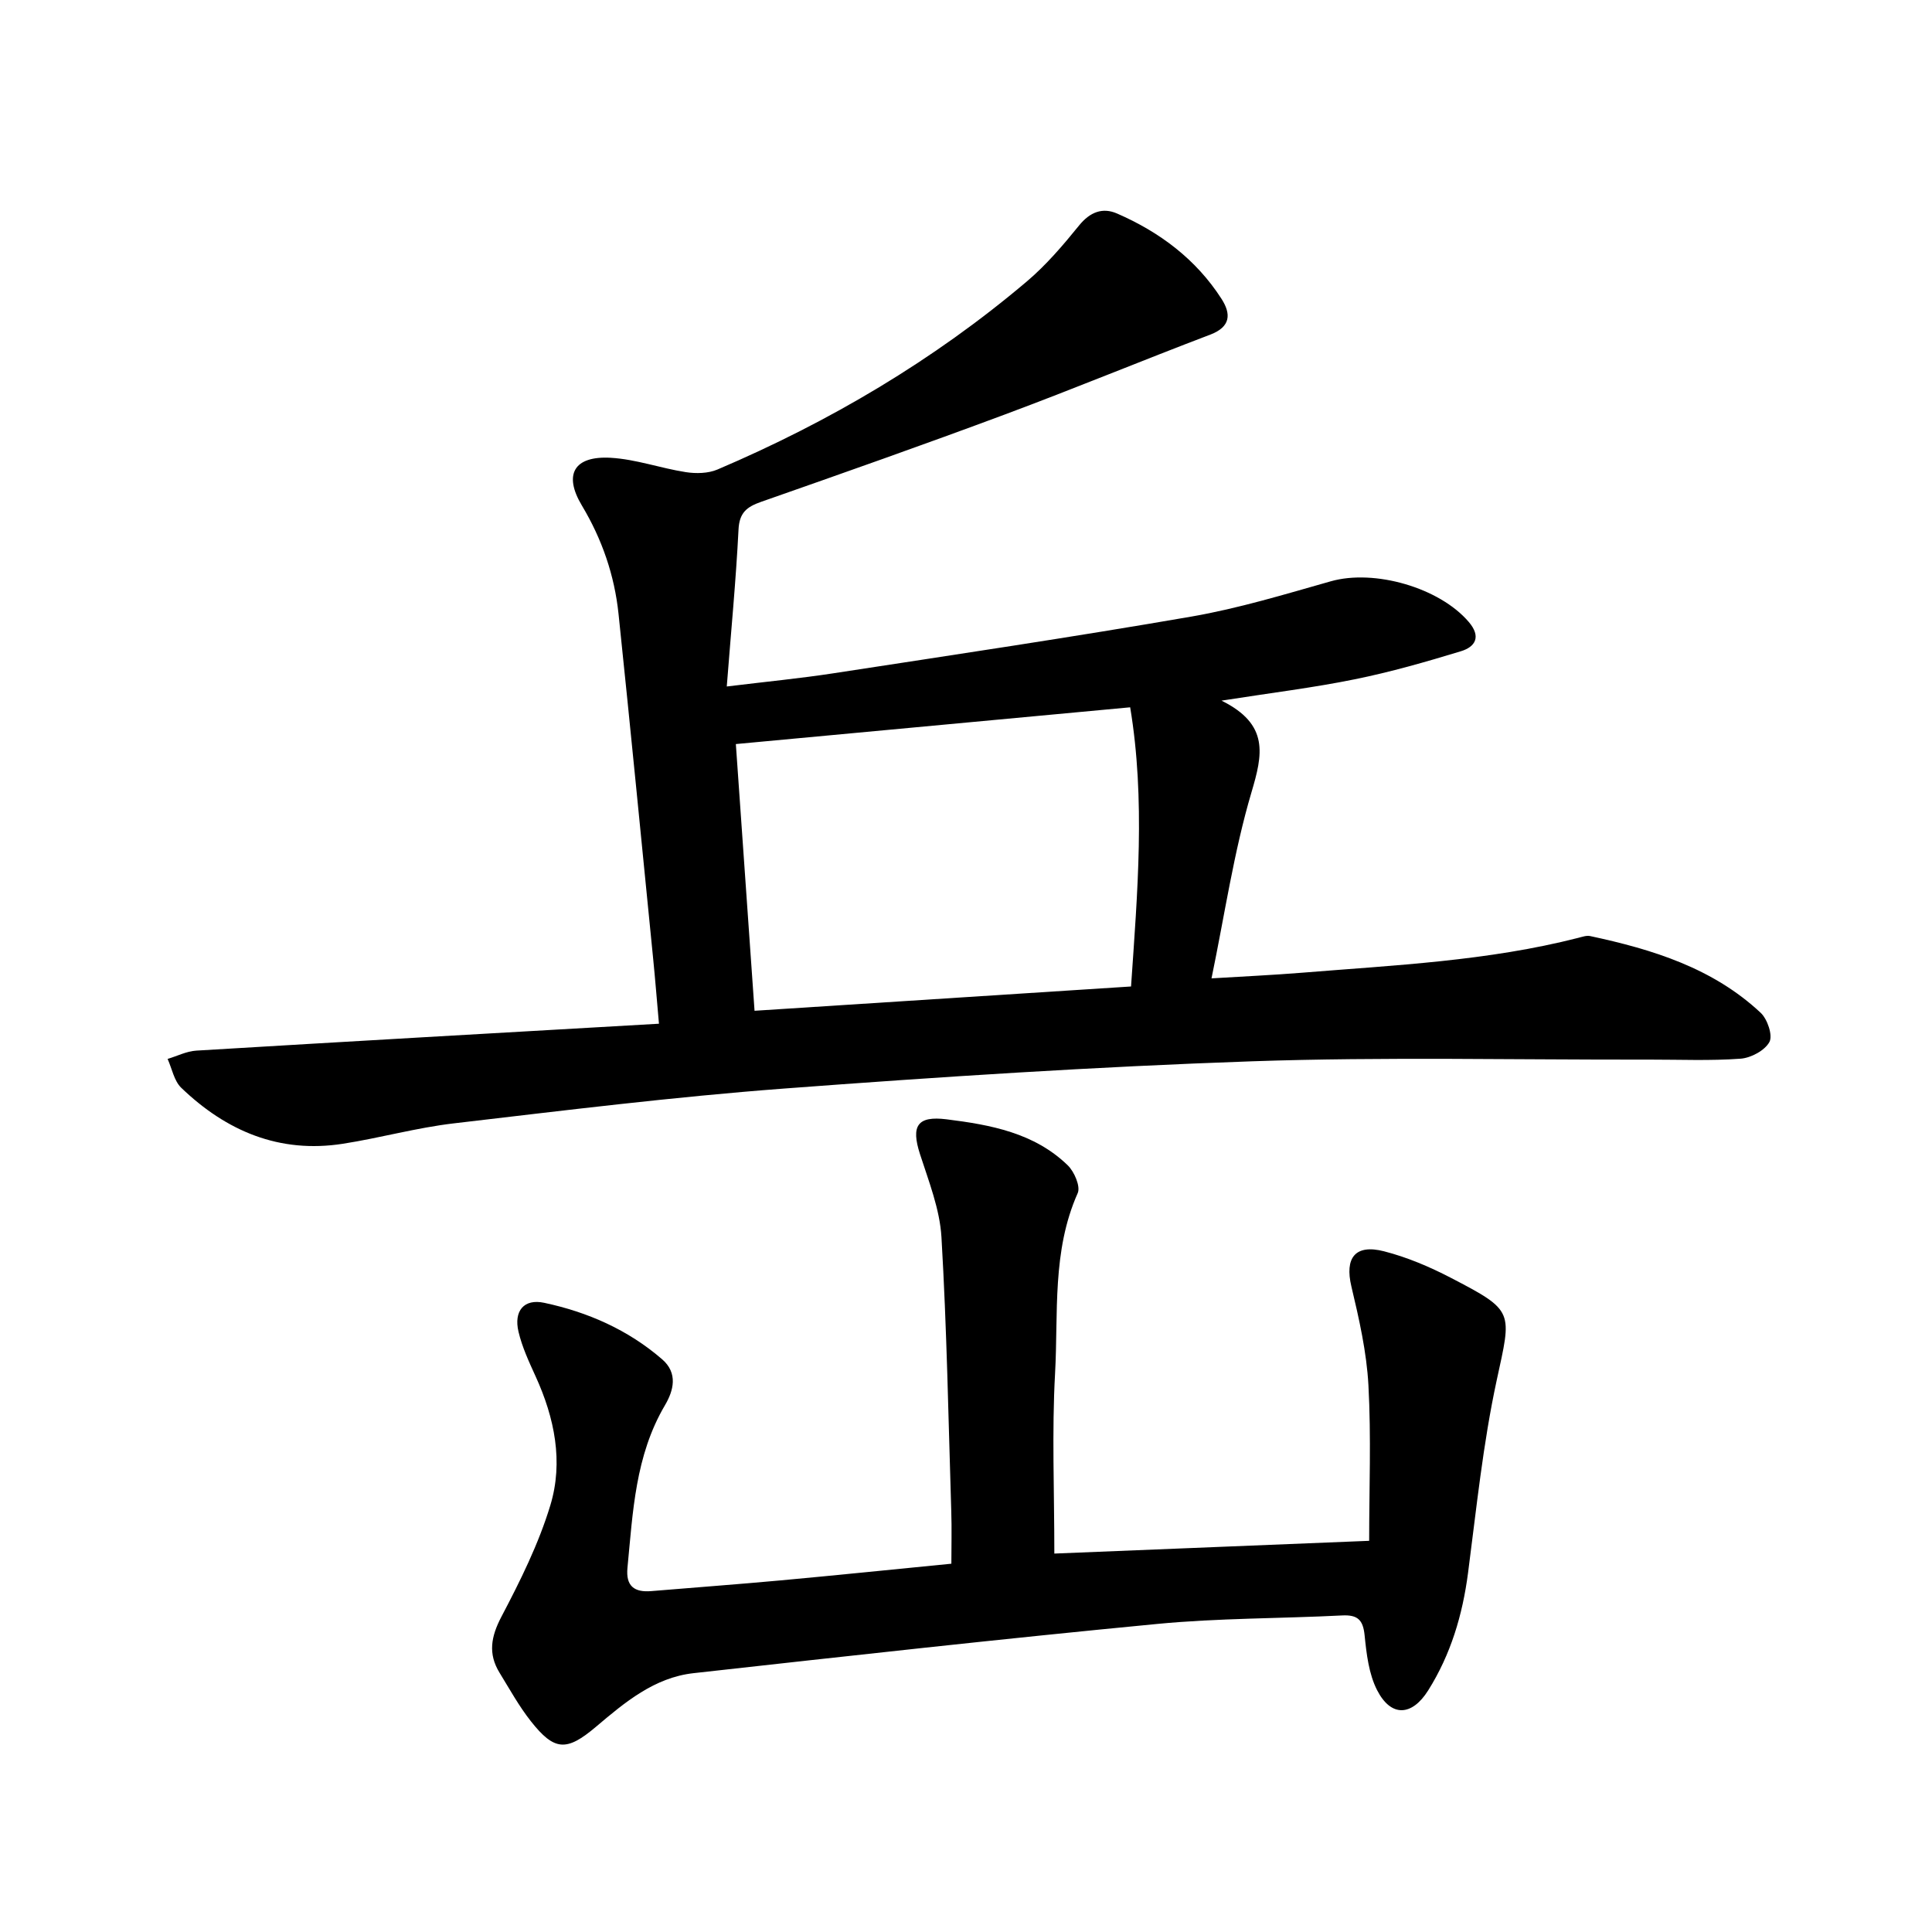
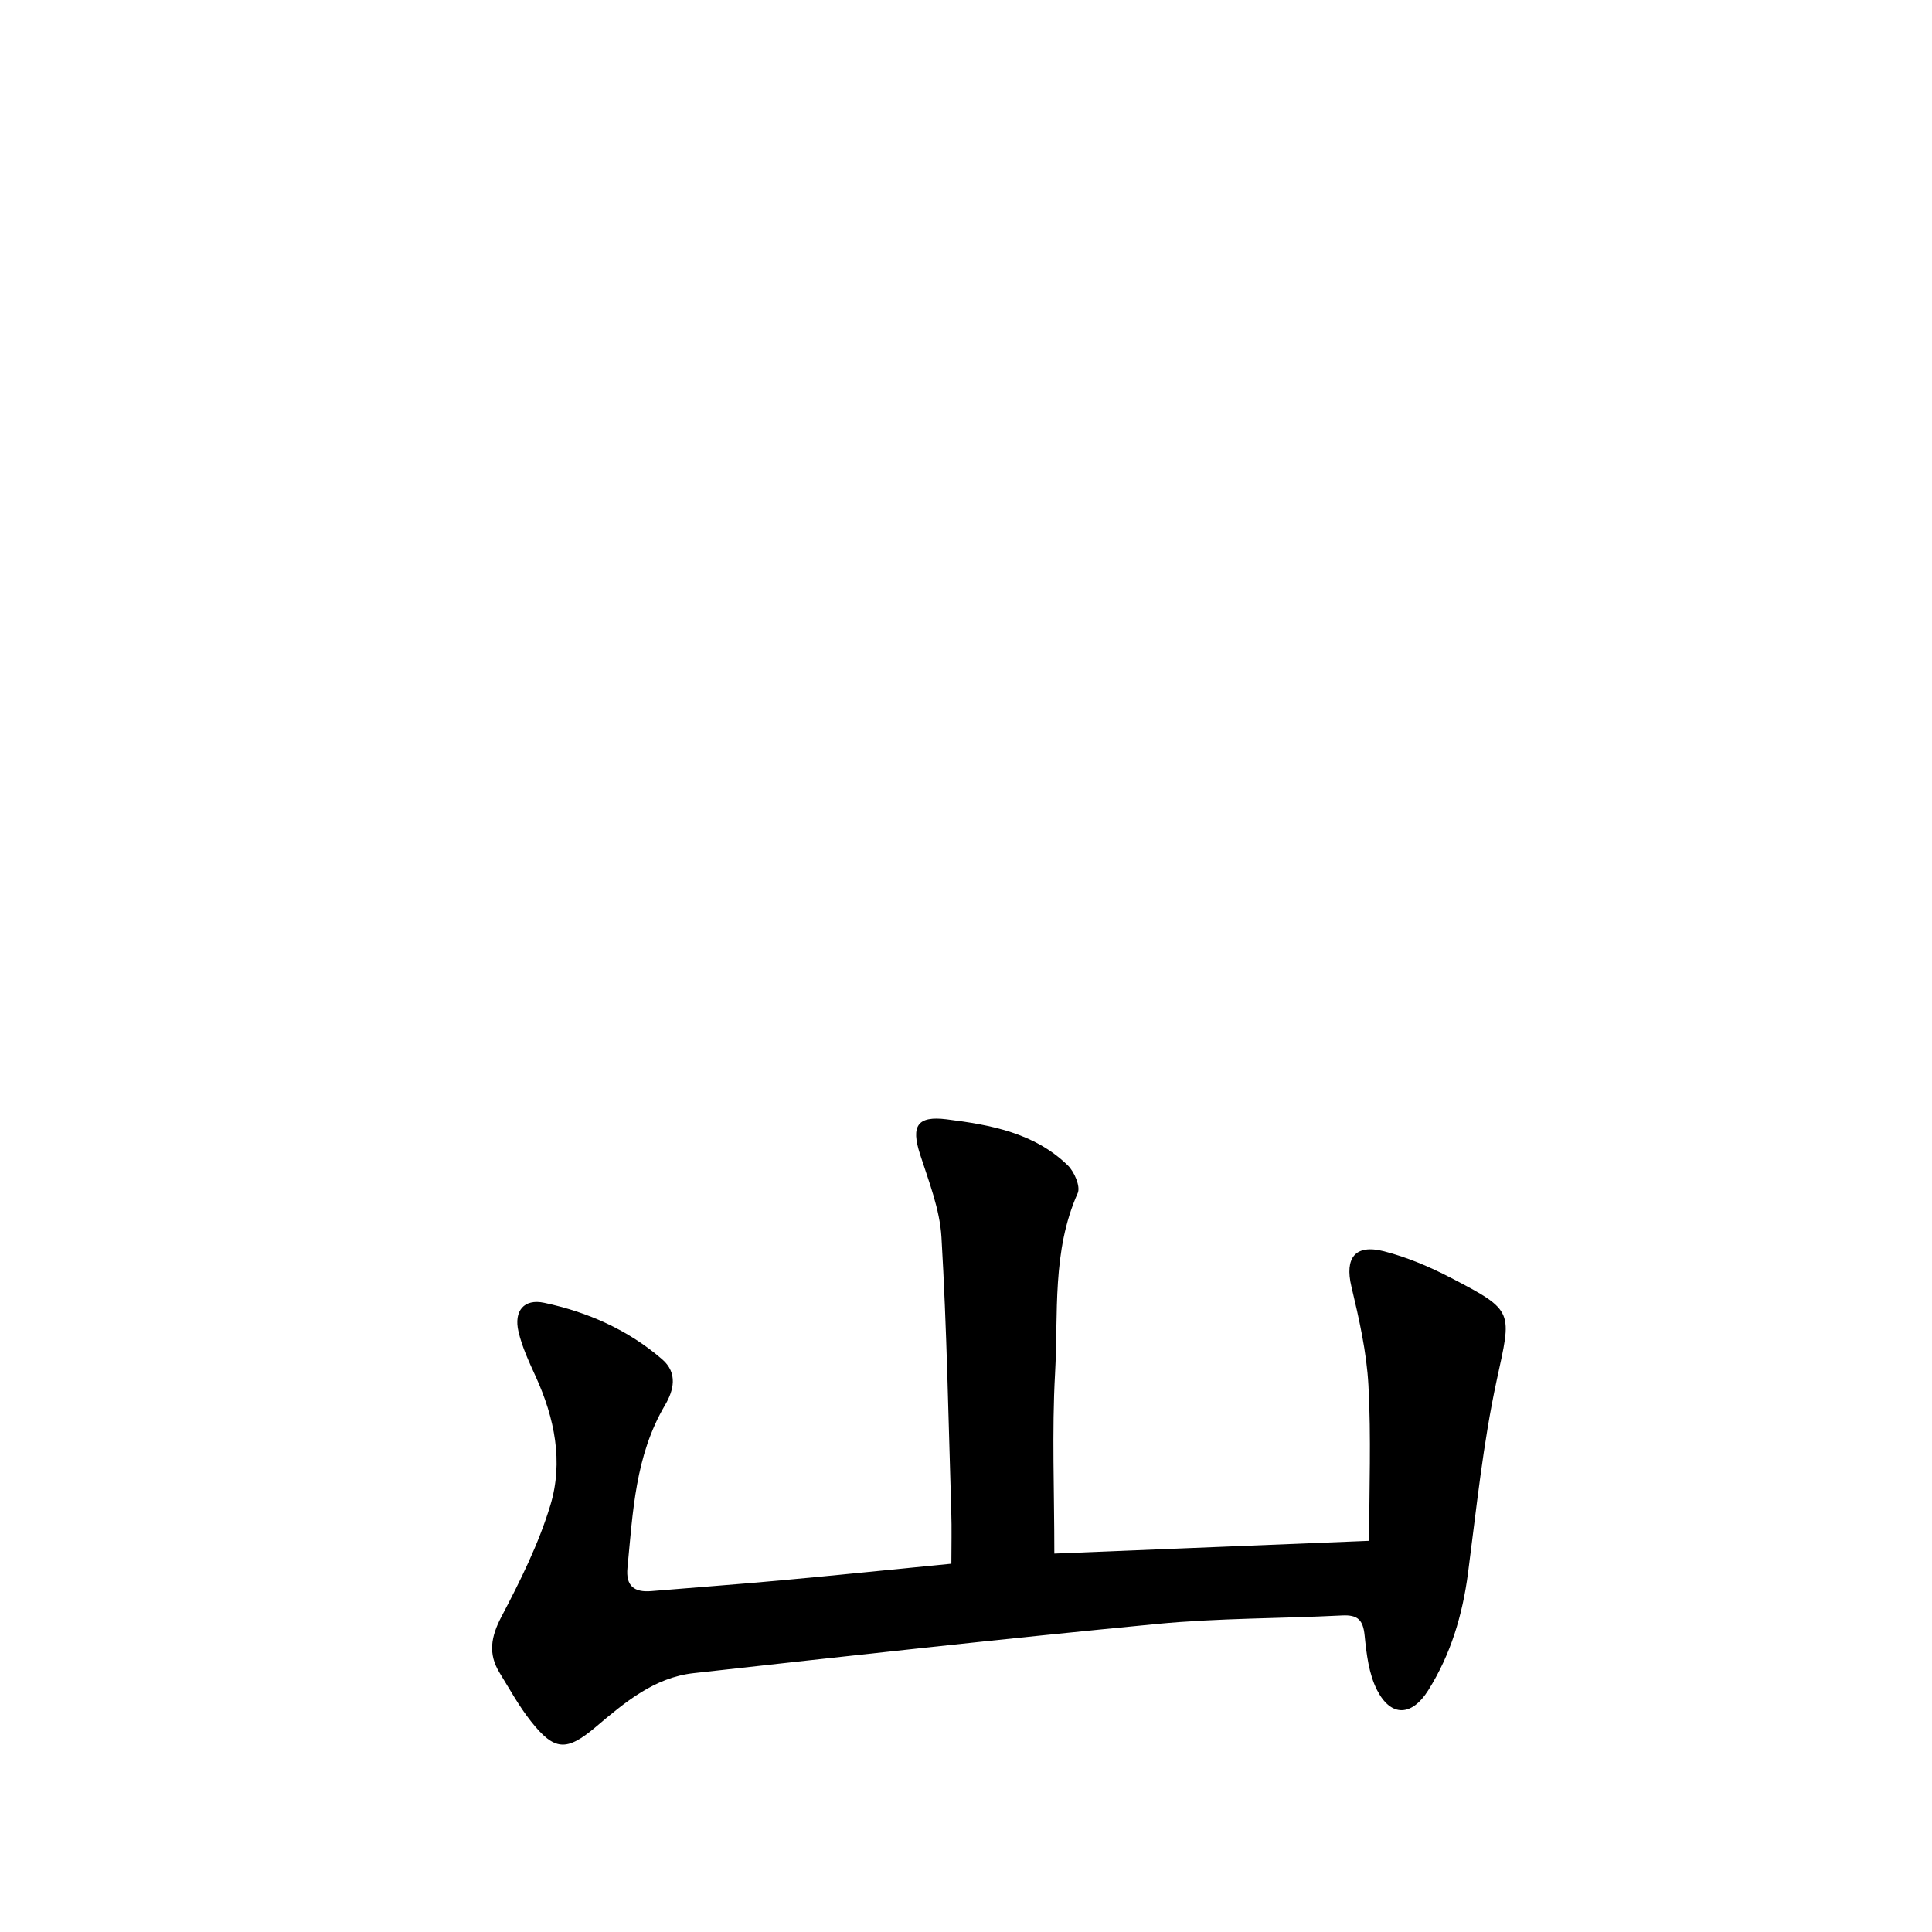
<svg xmlns="http://www.w3.org/2000/svg" enable-background="new 0 0 400 400" viewBox="0 0 400 400">
-   <path d="m150.47 142.13c8.34-1.02 15.23-1.68 22.06-2.73 24.74-3.8 49.51-7.48 74.17-11.75 9.74-1.69 19.29-4.6 28.83-7.3 9.02-2.56 22.52 1.31 28.58 8.44 2.58 3.03 1.36 5.13-1.64 6.04-7.25 2.21-14.57 4.31-21.99 5.81-8.53 1.74-17.2 2.79-27.58 4.42 9.95 4.92 8.52 11.17 6.2 18.99-3.66 12.35-5.52 25.24-8.27 38.51 6.58-.4 12.67-.68 18.75-1.17 19.17-1.56 38.43-2.42 57.19-7.22.8-.2 1.69-.53 2.44-.37 12.92 2.76 25.4 6.61 35.32 15.89 1.4 1.31 2.54 4.69 1.81 6.04-.95 1.76-3.82 3.3-5.97 3.46-6.29.46-12.62.18-18.94.19-27.41.06-54.84-.59-82.21.35-32.35 1.12-64.69 3.22-96.97 5.65-22.82 1.72-45.56 4.54-68.29 7.2-7.71.9-15.26 3.02-22.95 4.22-13.15 2.06-24.16-2.62-33.49-11.59-1.48-1.43-1.91-3.96-2.82-5.97 1.98-.59 3.93-1.6 5.94-1.72 31.64-1.91 63.28-3.7 95.79-5.57-.45-5.06-.78-9.26-1.2-13.45-2.37-23.8-4.68-47.61-7.17-71.4-.84-8-3.41-15.47-7.6-22.46-3.85-6.43-1.6-10.29 5.98-9.86 5.22.3 10.33 2.16 15.54 2.97 2.12.33 4.63.28 6.56-.54 23.21-9.89 44.75-22.6 64.03-38.92 4.02-3.4 7.52-7.51 10.85-11.62 2.25-2.77 4.85-3.77 7.84-2.47 8.84 3.84 16.38 9.48 21.65 17.69 1.98 3.09 1.93 5.77-2.34 7.39-14.22 5.41-28.28 11.23-42.54 16.54-16.74 6.24-33.59 12.17-50.45 18.08-2.96 1.04-4.52 2.23-4.68 5.78-.53 10.55-1.55 21.05-2.43 32.45zm5.75 67.14c26.19-1.69 51.81-3.34 77.95-5.03 1.33-19.45 3-38.69-.18-57.8-27.41 2.55-54.4 5.07-81.64 7.61 1.26 17.99 2.56 36.49 3.87 55.22z" />
  <path d="m218.29 321.65c20.93-.85 42.61-1.72 65.18-2.64 0-10.71.43-21.47-.15-32.18-.37-6.88-1.93-13.75-3.53-20.48-1.4-5.89.74-8.83 6.77-7.28 4.75 1.22 9.4 3.19 13.77 5.46 13.35 6.93 12.64 6.91 9.54 21.27-2.83 13.11-4.19 26.55-5.93 39.87-1.14 8.7-3.57 16.86-8.25 24.31-3.36 5.34-7.67 5.59-10.56-.02-1.73-3.36-2.21-7.51-2.6-11.37-.32-3.22-1.44-4.29-4.65-4.13-12.77.65-25.6.54-38.3 1.76-32.02 3.07-64 6.63-95.98 10.19-8.12.9-14.22 6.03-20.21 11.1-6.08 5.14-8.59 5.05-13.49-1.16-2.45-3.11-4.39-6.63-6.47-10.02-2.42-3.94-1.78-7.49.39-11.62 3.9-7.42 7.7-15.07 10.12-23.05 2.73-9 .88-18.09-3.04-26.68-1.37-3.01-2.8-6.07-3.55-9.26-1.02-4.32 1.15-6.88 5.31-5.99 9.02 1.92 17.35 5.58 24.41 11.68 3.35 2.89 2.39 6.5.59 9.55-6.15 10.44-6.63 22.09-7.75 33.63-.37 3.77 1.38 5.13 4.94 4.83 8.93-.75 17.87-1.4 26.8-2.22 11.55-1.06 23.09-2.25 35.32-3.45 0-3.67.1-7.25-.02-10.84-.59-18.92-.92-37.86-2.03-56.75-.34-5.81-2.63-11.57-4.45-17.22-1.89-5.86-.54-7.95 5.5-7.2 9.12 1.14 18.16 2.8 25.09 9.52 1.36 1.32 2.68 4.38 2.07 5.76-5.36 12.02-4 24.85-4.69 37.34-.67 12.08-.15 24.21-.15 37.29z" />
</svg>